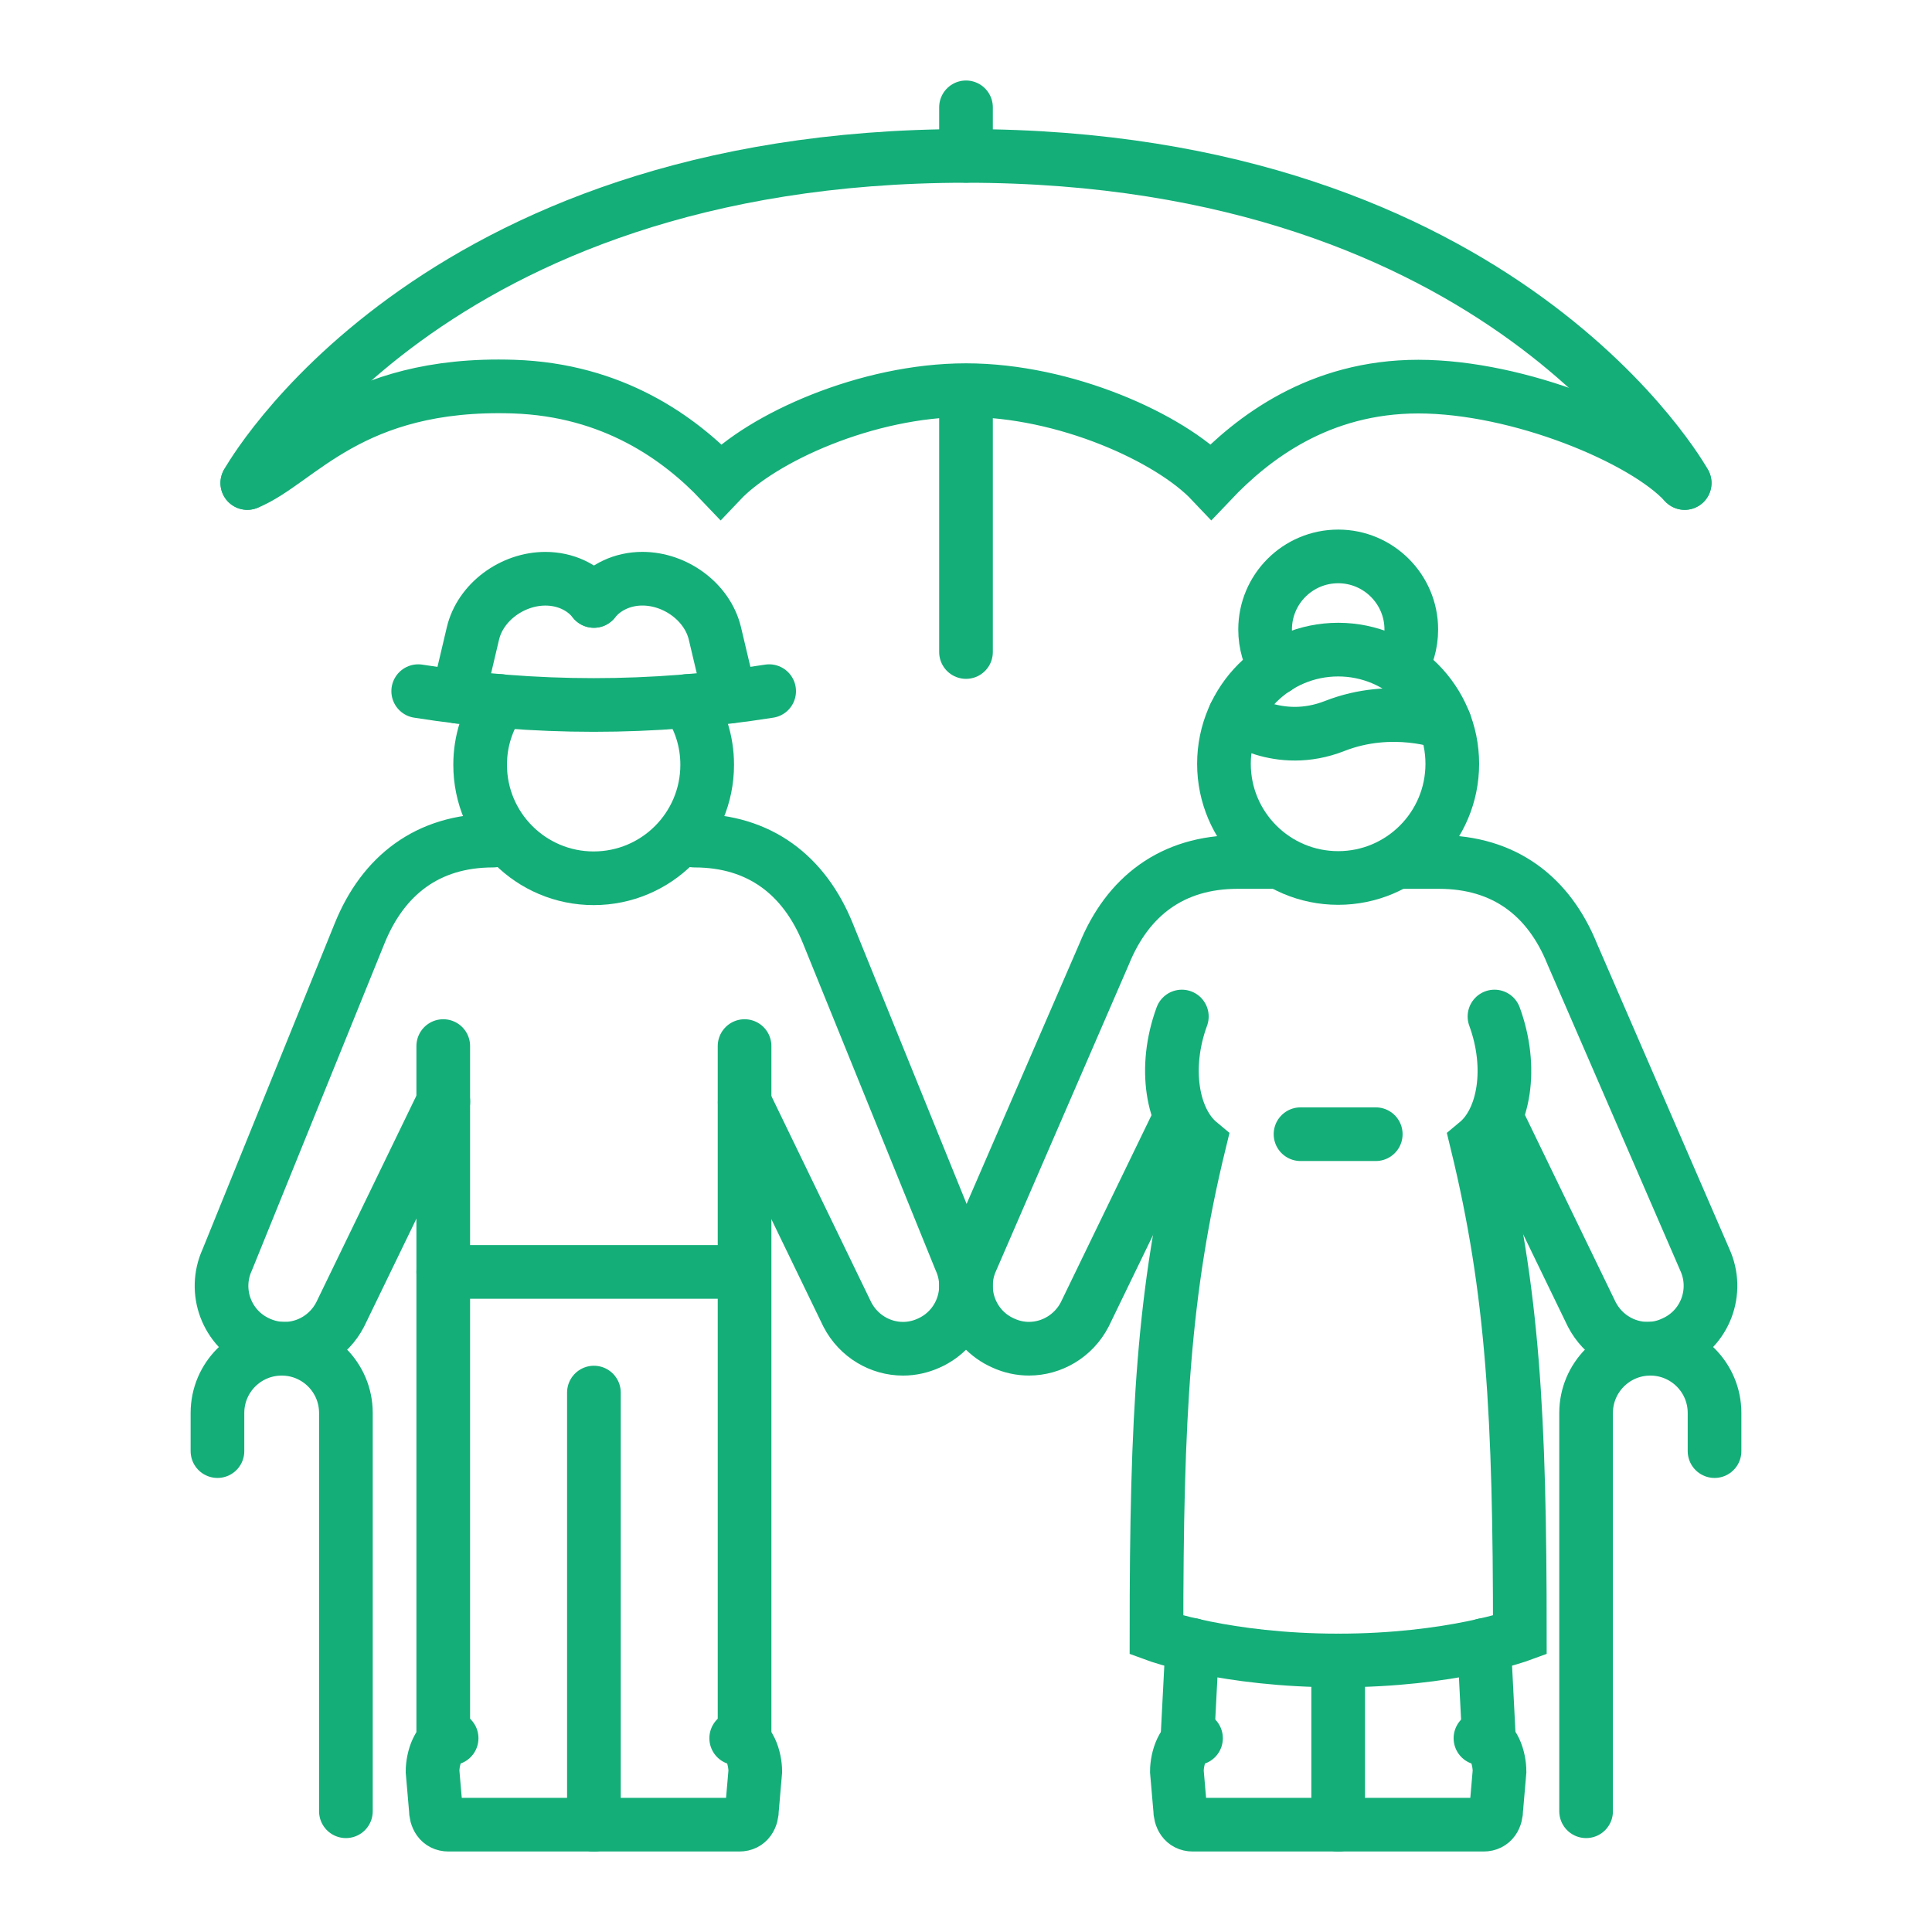
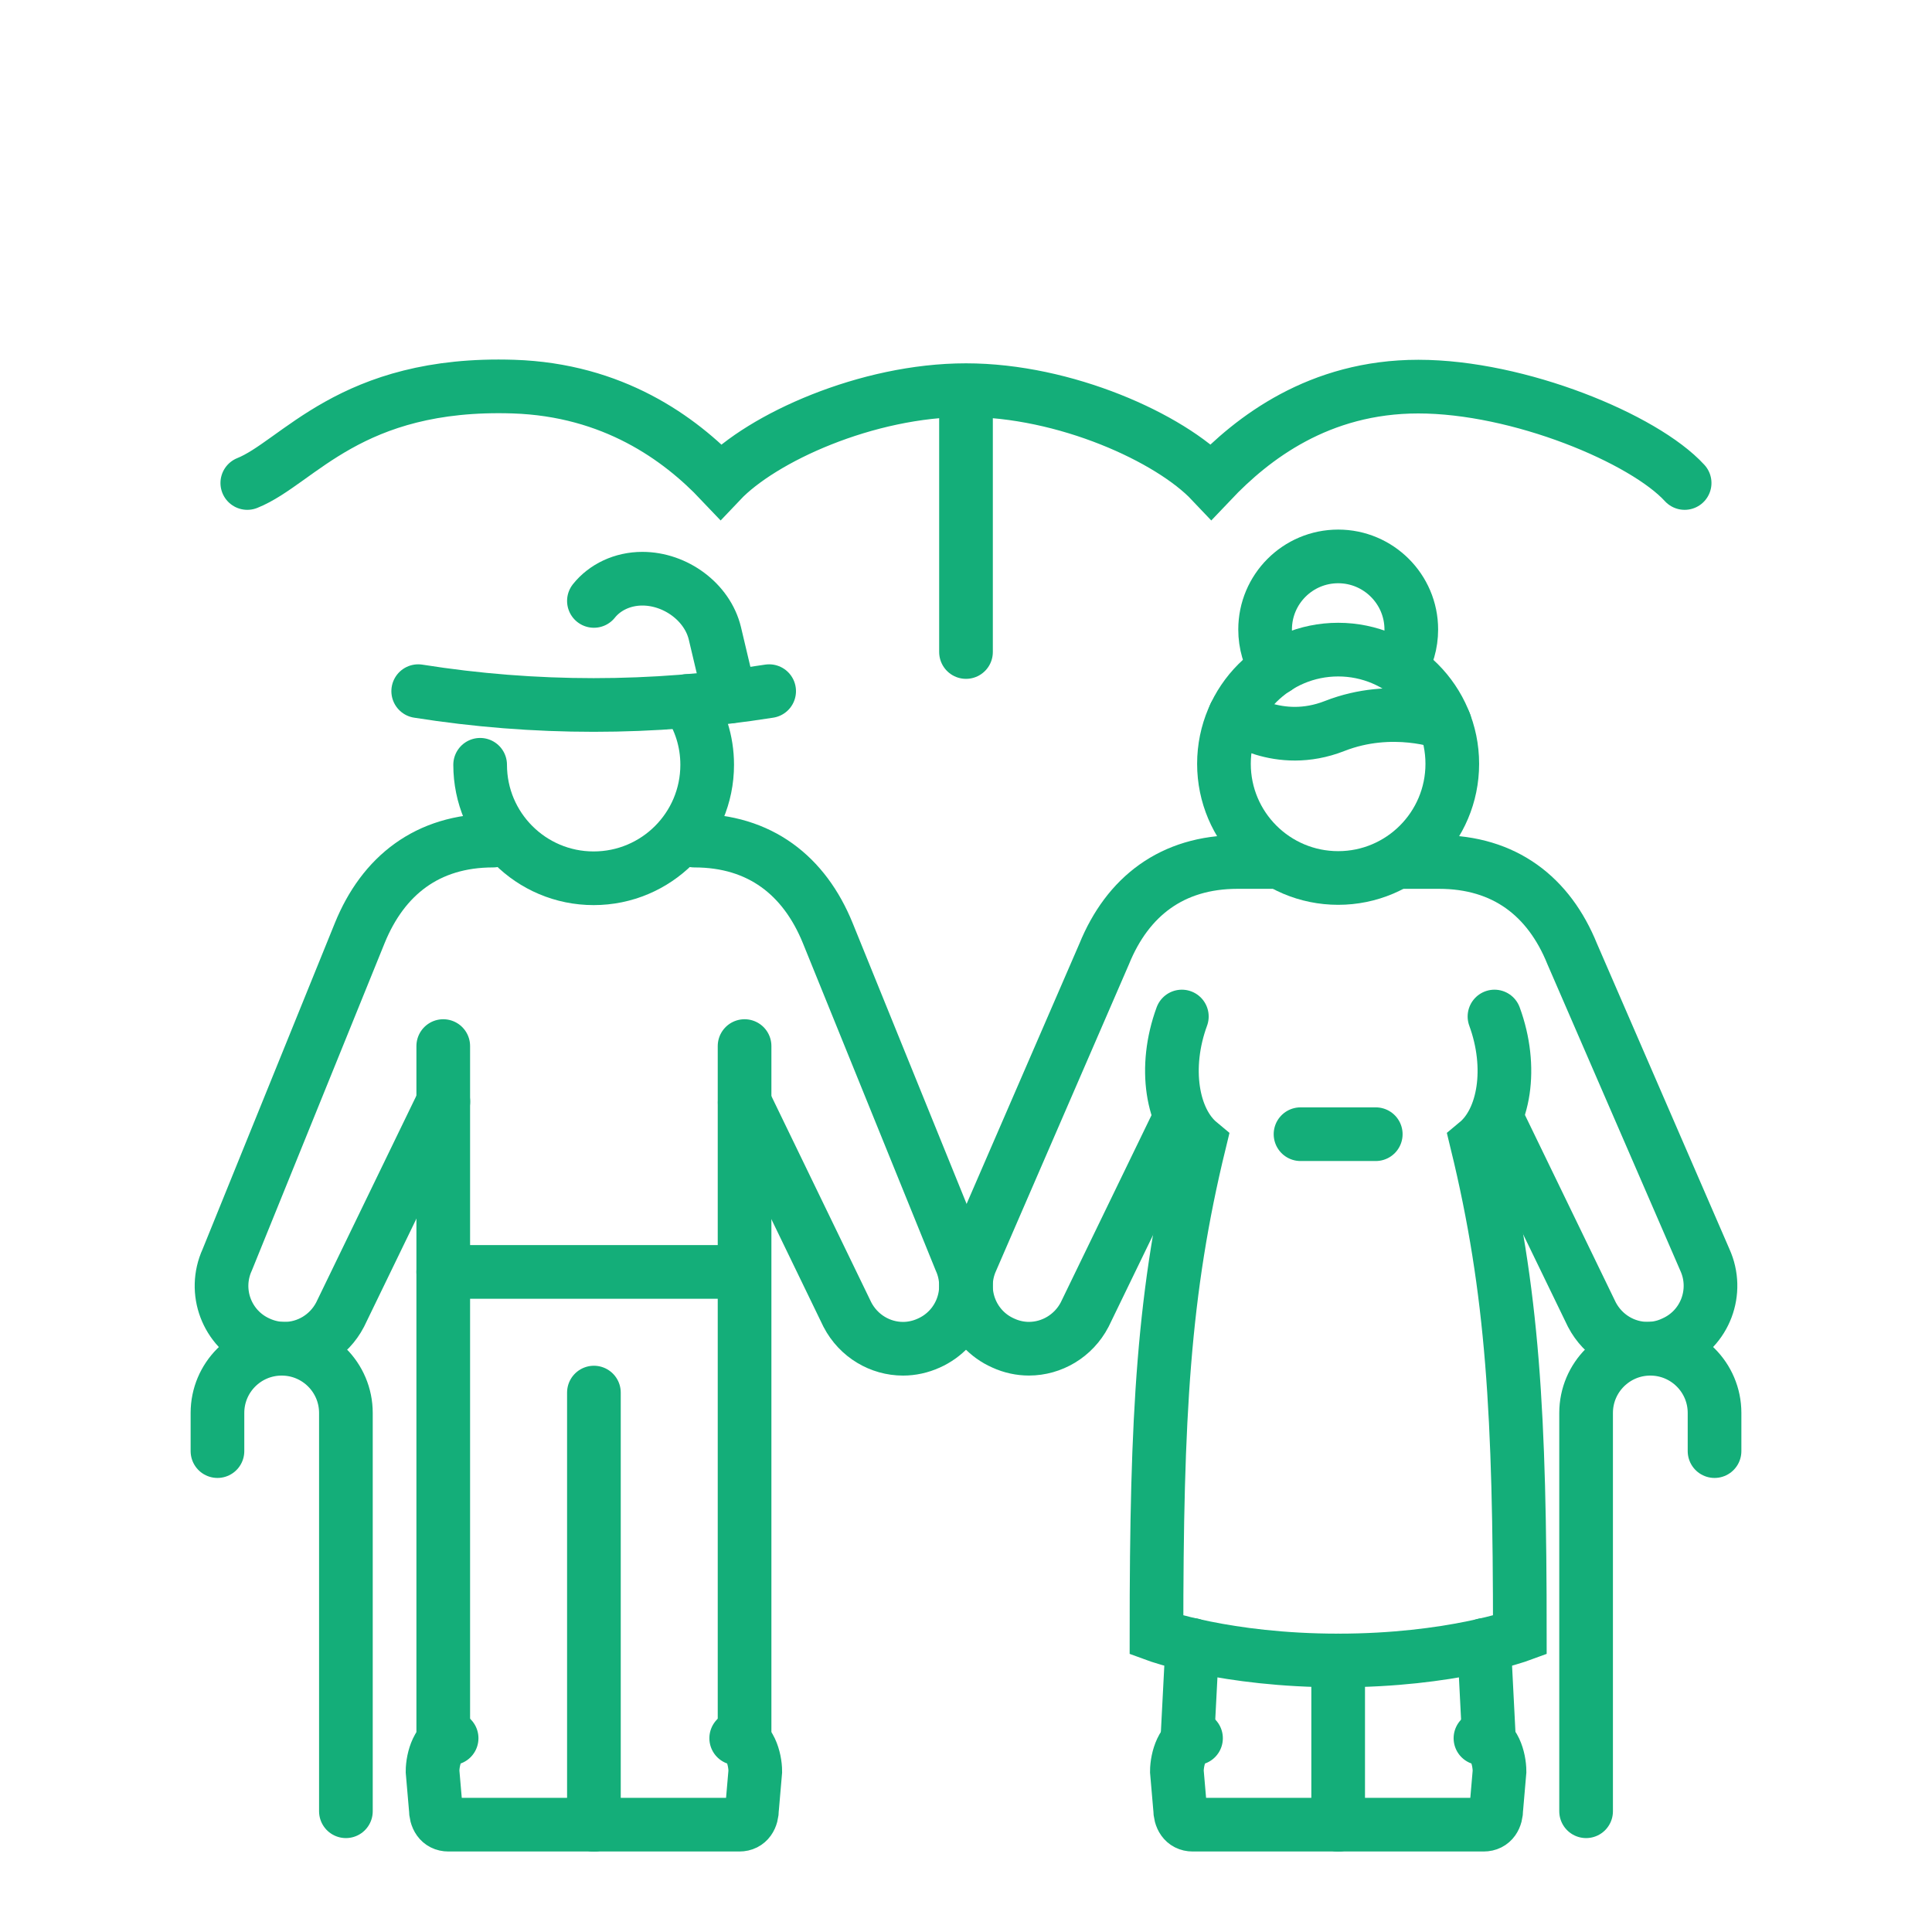
<svg xmlns="http://www.w3.org/2000/svg" version="1.1" id="Calque_1" x="0px" y="0px" width="54px" height="54px" viewBox="0 0 54 54" enable-background="new 0 0 54 54" xml:space="preserve">
  <g>
-     <path fill="none" stroke="#14AE79" stroke-width="1.5" stroke-linecap="round" stroke-miterlimit="10" d="M19.211,19.593   c0.352,0.506,0.555,1.121,0.555,1.783c0,1.753-1.42,3.172-3.174,3.172c-1.75,0-3.172-1.419-3.172-3.172   c0-0.662,0.203-1.276,0.557-1.783" />
+     <path fill="none" stroke="#14AE79" stroke-width="1.5" stroke-linecap="round" stroke-miterlimit="10" d="M19.211,19.593   c0.352,0.506,0.555,1.121,0.555,1.783c0,1.753-1.42,3.172-3.174,3.172c-1.75,0-3.172-1.419-3.172-3.172   " />
    <path fill="none" stroke="#14AE79" stroke-width="1.5" stroke-linecap="round" stroke-miterlimit="10" d="M11.689,19.318   c3.25,0.515,6.559,0.515,9.809,0" />
-     <path fill="none" stroke="#14AE79" stroke-width="1.5" stroke-linecap="round" stroke-miterlimit="10" d="M12.801,19.474   l0.418-1.771c0.209-0.877,1.102-1.527,2.025-1.527c0.561,0,1.057,0.239,1.355,0.621" />
    <path fill="none" stroke="#14AE79" stroke-width="1.5" stroke-linecap="round" stroke-miterlimit="10" d="M16.6,16.796   c0.305-0.382,0.799-0.621,1.354-0.621c0.924,0,1.816,0.65,2.027,1.527l0.418,1.765" />
    <path fill="none" stroke="#14AE79" stroke-width="1.5" stroke-linecap="round" stroke-miterlimit="10" d="M13.781,23.495   c-1.836,0-3.074,0.98-3.727,2.587l-3.703,9.131c-0.404,0.884-0.014,1.93,0.883,2.328c0.23,0.104,0.475,0.157,0.717,0.157   c0.635,0,1.242-0.353,1.555-0.954l2.885-5.953" />
    <polyline fill="none" stroke="#14AE79" stroke-width="1.5" stroke-linecap="round" stroke-miterlimit="10" points="12.389,29.238    12.389,34.828 12.389,48.584  " />
    <path fill="none" stroke="#14AE79" stroke-width="1.5" stroke-linecap="round" stroke-miterlimit="10" d="M19.41,23.495   c1.832,0,3.074,0.98,3.727,2.587l3.705,9.131c0.402,0.884,0.012,1.93-0.885,2.328c-0.23,0.104-0.475,0.157-0.717,0.157   c-0.635,0-1.242-0.353-1.555-0.954l-2.871-5.929" />
    <line fill="none" stroke="#14AE79" stroke-width="1.5" stroke-linecap="round" stroke-miterlimit="10" x1="16.6" y1="51" x2="16.6" y2="38.923" />
    <polyline fill="none" stroke="#14AE79" stroke-width="1.5" stroke-linecap="round" stroke-miterlimit="10" points="20.811,29.238    20.811,33.852 20.811,48.584  " />
    <path fill="none" stroke="#14AE79" stroke-width="1.5" stroke-linecap="round" stroke-miterlimit="10" d="M6.078,40.559v-1.067   c0-0.992,0.805-1.794,1.795-1.794l0,0c0.992,0,1.795,0.803,1.795,1.794v11.133" />
    <path fill="none" stroke="#14AE79" stroke-width="1.5" stroke-linecap="round" stroke-miterlimit="10" d="M41.904,31.4l2.59,5.345   c0.314,0.598,0.918,0.952,1.555,0.952c0.244,0,0.488-0.052,0.713-0.158c0.902-0.394,1.291-1.444,0.889-2.327l-3.707-8.548   c-0.65-1.607-1.889-2.571-3.727-2.571H39.15" />
    <path fill="none" stroke="#14AE79" stroke-width="1.5" stroke-linecap="round" stroke-miterlimit="10" d="M32.904,31.406   l-2.588,5.339c-0.313,0.598-0.922,0.952-1.557,0.952c-0.242,0-0.486-0.052-0.717-0.158c-0.895-0.394-1.289-1.444-0.885-2.327   l3.705-8.548c0.654-1.607,1.896-2.571,3.73-2.571h1.002" />
    <path fill="none" stroke="#14AE79" stroke-width="1.5" stroke-linecap="round" stroke-miterlimit="10" d="M47.922,40.559v-1.067   c0-0.992-0.805-1.794-1.795-1.794l0,0c-0.99,0-1.795,0.803-1.795,1.794v11.133" />
    <line fill="none" stroke="#14AE79" stroke-width="1.5" stroke-linecap="round" stroke-miterlimit="10" x1="12.389" y1="35.551" x2="20.449" y2="35.551" />
    <line fill="none" stroke="#14AE79" stroke-width="1.5" stroke-linecap="round" stroke-miterlimit="10" x1="36.35" y1="31.701" x2="38.453" y2="31.701" />
    <line fill="none" stroke="#14AE79" stroke-width="1.5" stroke-linecap="round" stroke-miterlimit="10" x1="37.402" y1="51" x2="37.402" y2="46.487" />
    <line fill="none" stroke="#14AE79" stroke-width="1.5" stroke-linecap="round" stroke-miterlimit="10" x1="41.482" y1="45.976" x2="41.615" y2="48.581" />
    <path fill="none" stroke="#14AE79" stroke-width="1.5" stroke-linecap="round" stroke-miterlimit="10" d="M37.404,46.411   c3.15,0,5.076-0.708,5.076-0.708c0-6.158-0.191-9.612-1.201-13.761c0.77-0.639,1.016-2.104,0.492-3.53" />
    <line fill="none" stroke="#14AE79" stroke-width="1.5" stroke-linecap="round" stroke-miterlimit="10" x1="33.189" y1="48.581" x2="33.324" y2="45.976" />
    <path fill="none" stroke="#14AE79" stroke-width="1.5" stroke-linecap="round" stroke-miterlimit="10" d="M37.402,46.411   c-3.152,0-5.078-0.708-5.078-0.708c0-6.158,0.191-9.612,1.201-13.761c-0.768-0.639-1.016-2.104-0.492-3.53" />
    <path fill="none" stroke="#14AE79" stroke-width="1.5" stroke-linecap="round" stroke-miterlimit="10" d="M40.592,21.349   c0,1.763-1.43,3.191-3.189,3.191c-1.764,0-3.193-1.429-3.193-3.191c0-1.763,1.43-3.192,3.193-3.192   C39.162,18.157,40.592,19.586,40.592,21.349z" />
    <path fill="none" stroke="#14AE79" stroke-width="1.5" stroke-linecap="round" stroke-miterlimit="10" d="M39.139,18.668   c0.197-0.307,0.307-0.679,0.307-1.074c0-1.126-0.918-2.042-2.043-2.042c-1.131,0-2.043,0.917-2.043,2.042   c0,0.401,0.111,0.767,0.309,1.08" />
    <path fill-rule="evenodd" clip-rule="evenodd" fill="none" stroke="#14AE79" stroke-width="1.5" stroke-linecap="round" stroke-miterlimit="10" d="   M20.719,12.079" />
    <path fill-rule="evenodd" clip-rule="evenodd" fill="none" stroke="#14AE79" stroke-width="1.5" stroke-linecap="round" stroke-miterlimit="10" d="   M6.912,13.5c1.422-0.569,2.867-2.843,7.443-2.694c2.773,0.091,4.635,1.435,5.787,2.651c1.152-1.216,4.084-2.552,6.857-2.552   s5.705,1.335,6.857,2.552c1.154-1.216,3.012-2.651,5.787-2.651c2.809,0,6.307,1.453,7.443,2.694" />
-     <path fill-rule="evenodd" clip-rule="evenodd" fill="none" stroke="#14AE79" stroke-width="1.5" stroke-linecap="round" stroke-miterlimit="10" d="   M47.088,13.5c0,0-5.047-9.142-20.088-9.142C11.961,4.357,6.912,13.5,6.912,13.5" />
    <path fill-rule="evenodd" clip-rule="evenodd" fill="none" stroke="#14AE79" stroke-width="1.5" stroke-linecap="round" stroke-miterlimit="10" d="   M33.605,12.079" />
-     <line fill-rule="evenodd" clip-rule="evenodd" fill="none" stroke="#14AE79" stroke-width="1.5" stroke-linecap="round" stroke-miterlimit="10" x1="27" y1="3" x2="27" y2="4.357" />
    <line fill-rule="evenodd" clip-rule="evenodd" fill="none" stroke="#14AE79" stroke-width="1.5" stroke-linecap="round" stroke-miterlimit="10" x1="27" y1="10.991" x2="27" y2="18.224" />
    <path fill="none" stroke="#14AE79" stroke-width="1.5" stroke-linecap="round" stroke-miterlimit="10" d="M34.512,19.994   c0,0,1.209,0.919,2.791,0.298c1.621-0.635,3.078-0.086,3.078-0.086" />
    <path fill="none" stroke="#14AE79" stroke-width="1.5" stroke-linecap="round" stroke-miterlimit="10" d="M16.6,51h-4.066   c-0.244,0-0.354-0.199-0.354-0.444l-0.09-1.044c0-0.364,0.17-0.928,0.533-0.928" />
    <path fill="none" stroke="#14AE79" stroke-width="1.5" stroke-linecap="round" stroke-miterlimit="10" d="M16.6,51h4.066   c0.244,0,0.354-0.199,0.354-0.444l0.09-1.044c0-0.364-0.17-0.928-0.533-0.928" />
    <path fill="none" stroke="#14AE79" stroke-width="1.5" stroke-linecap="round" stroke-miterlimit="10" d="M37.404,51h-4.068   c-0.242,0-0.352-0.199-0.352-0.444l-0.09-1.044c0-0.364,0.17-0.928,0.535-0.928" />
    <path fill="none" stroke="#14AE79" stroke-width="1.5" stroke-linecap="round" stroke-miterlimit="10" d="M37.404,51h4.064   c0.246,0,0.354-0.199,0.354-0.444l0.09-1.044c0-0.364-0.168-0.928-0.533-0.928" />
  </g>
</svg>